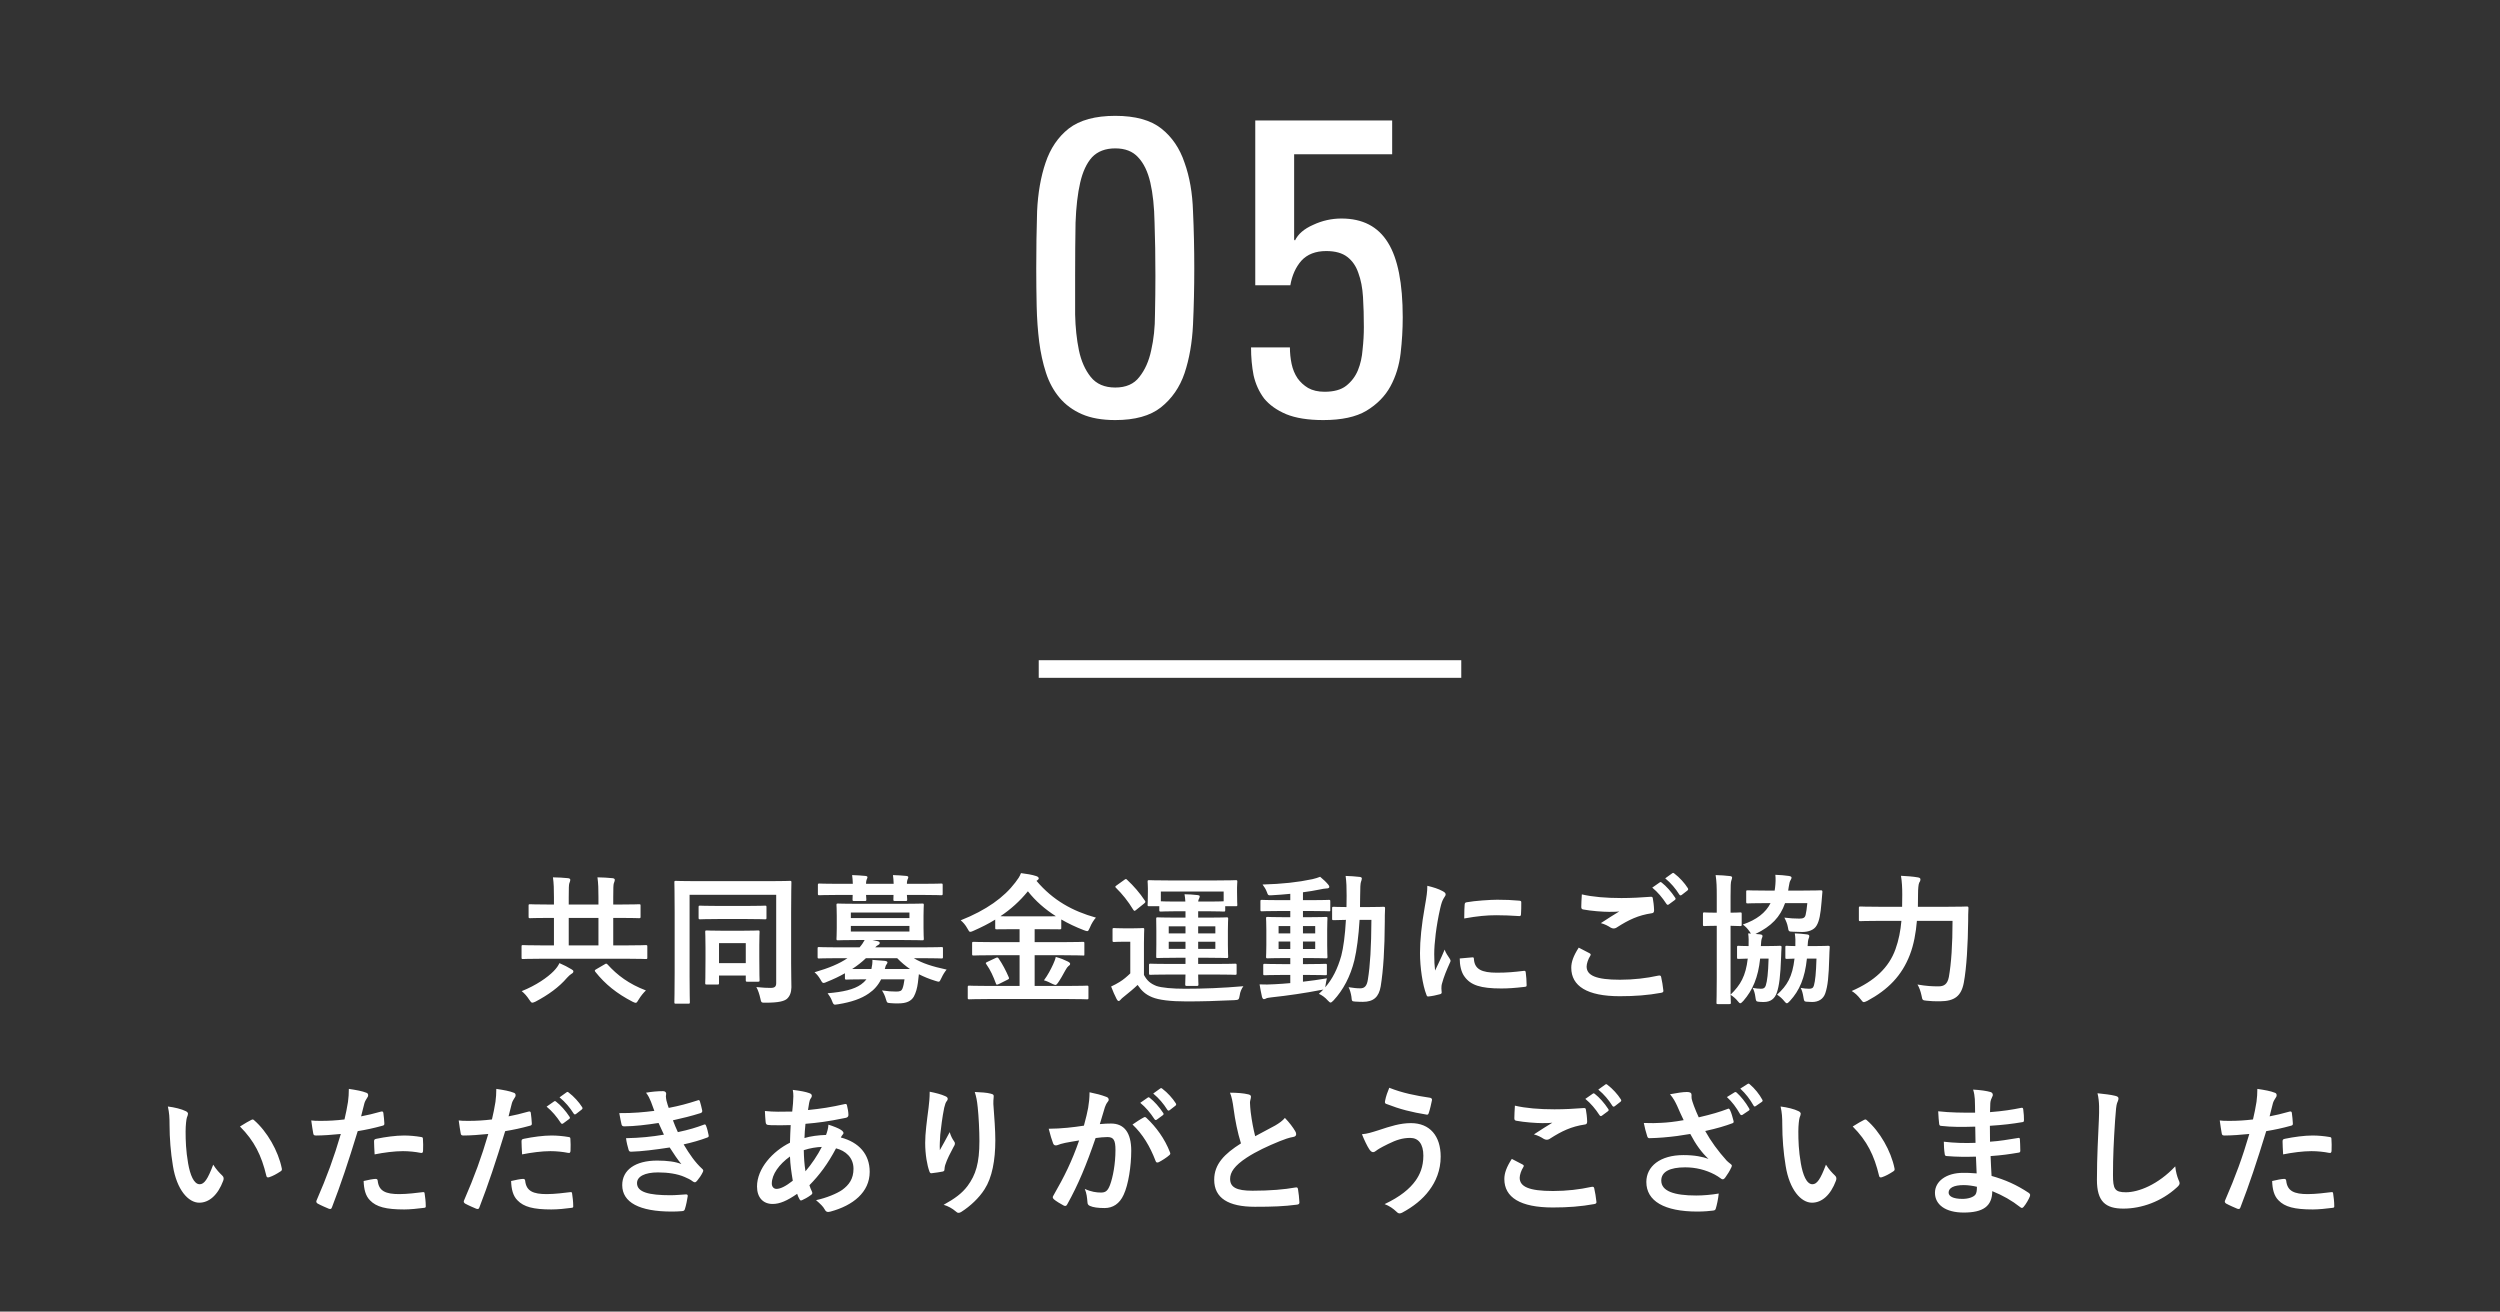
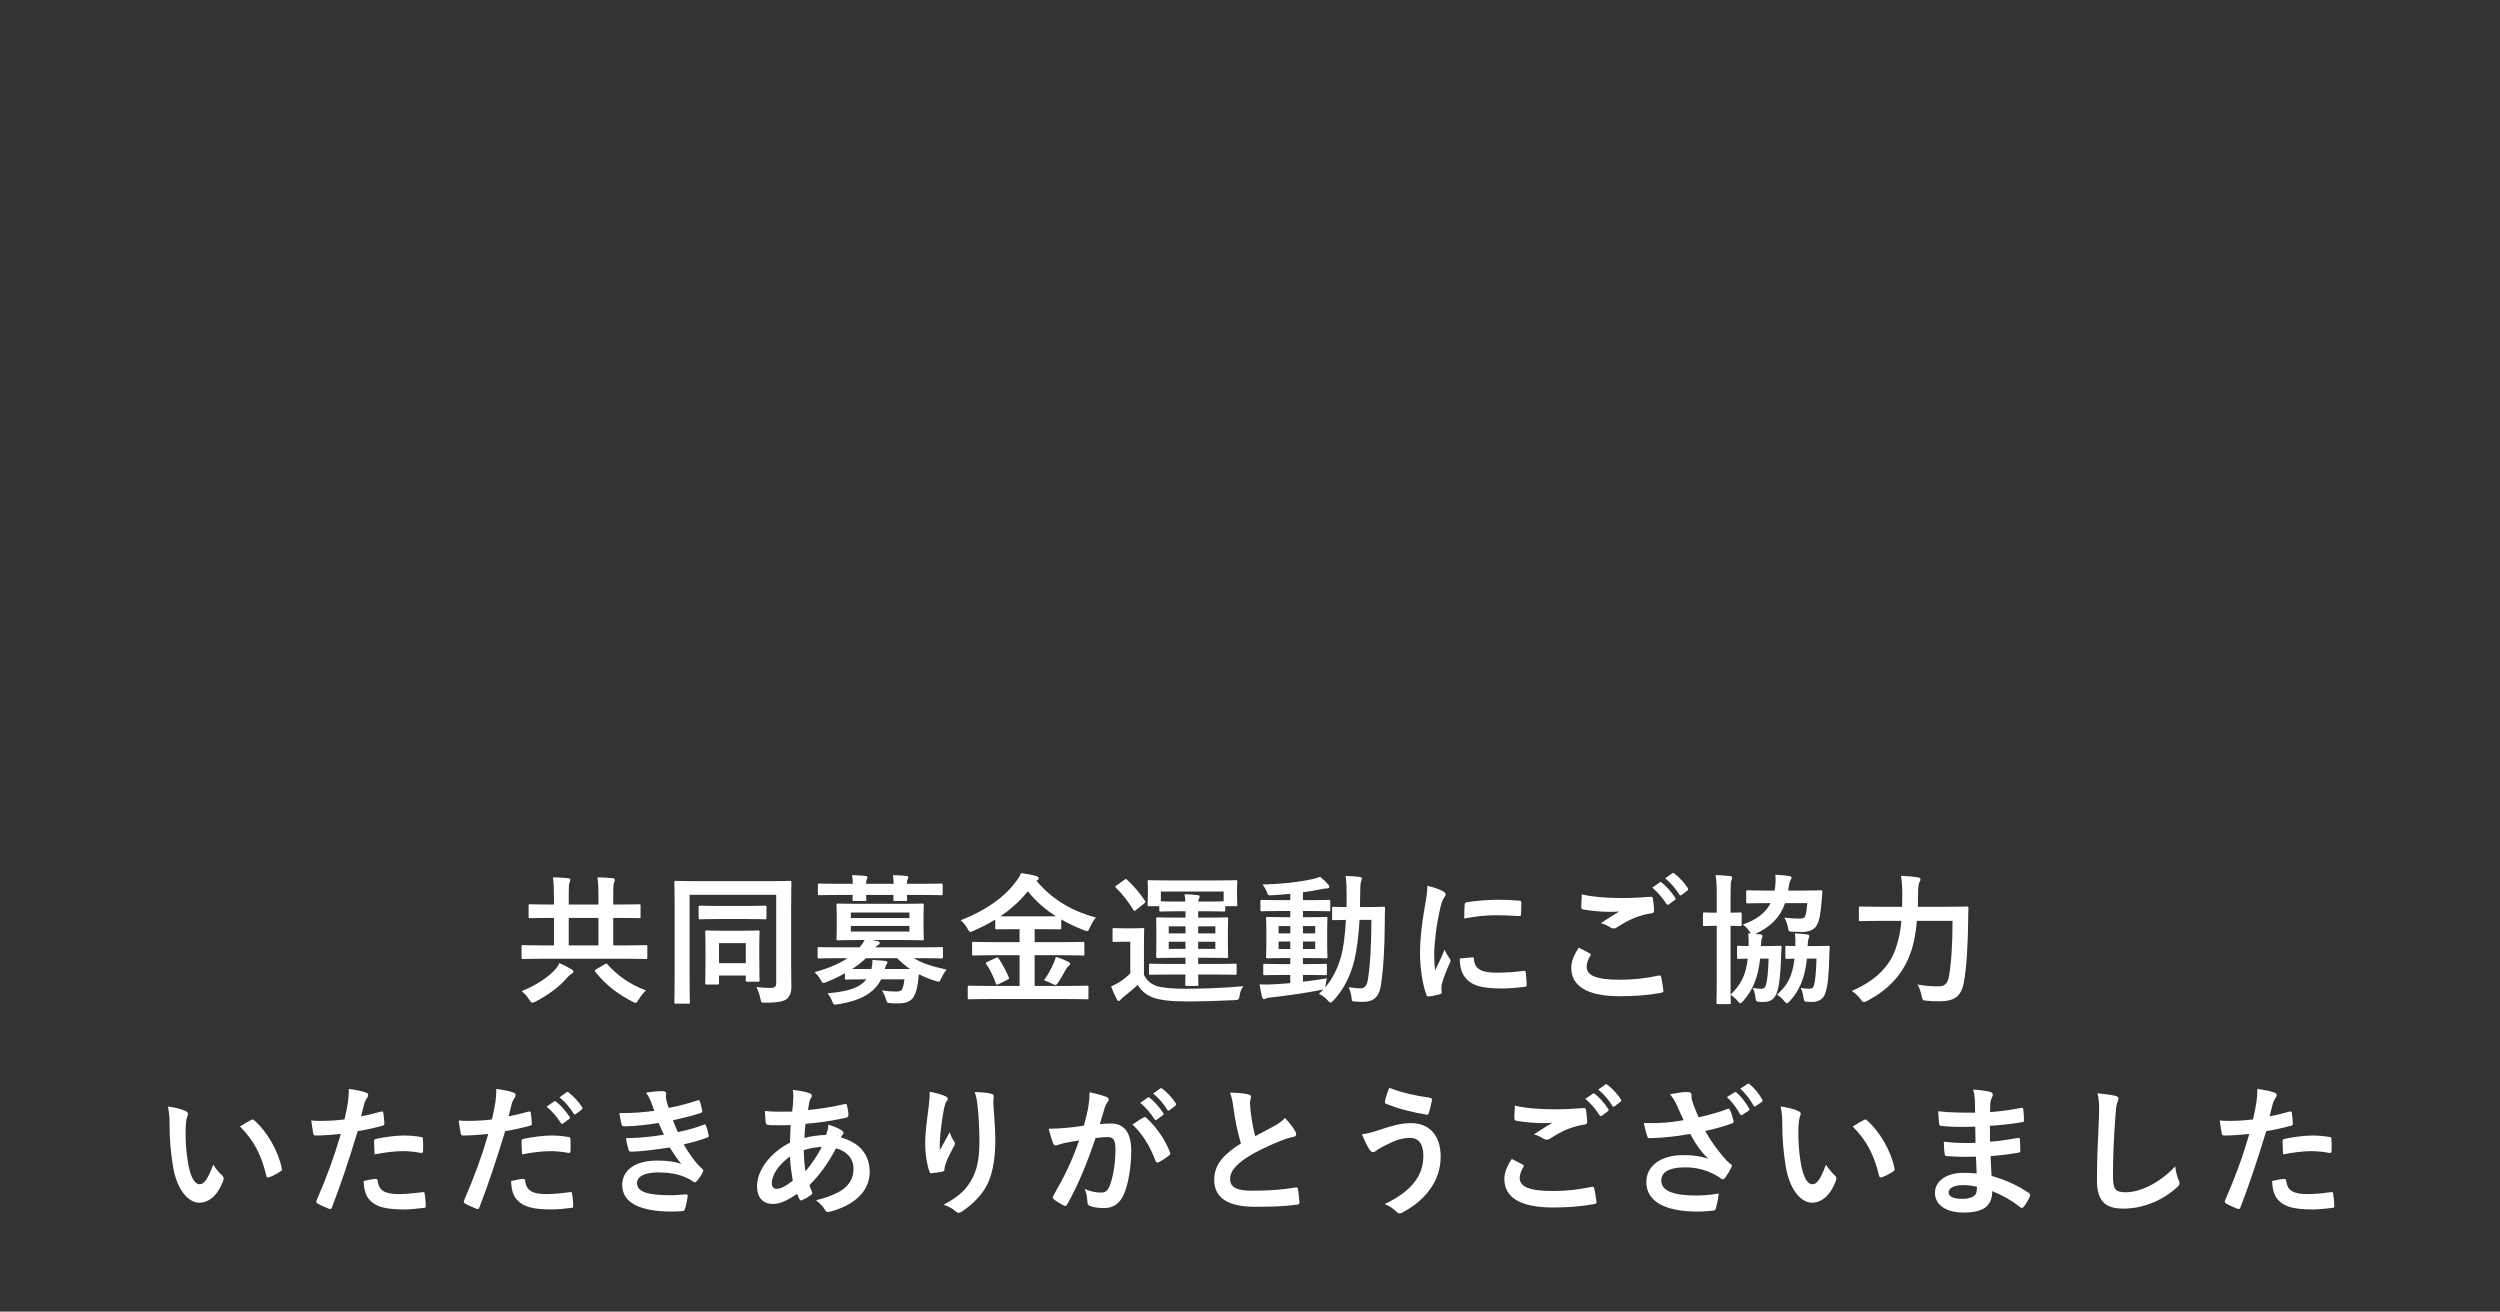
<svg xmlns="http://www.w3.org/2000/svg" width="284" height="149" viewBox="0 0 284 149" fill="none">
  <rect x="0" y="0" width="284" height="149" fill="#333333" stroke="none" />
  <path d="M71.376 108.914H61.408C60 108.914 59.504 108.946 59.408 108.946C59.264 108.946 59.248 108.93 59.248 108.77V107.538C59.248 107.378 59.264 107.362 59.408 107.362C59.504 107.362 60 107.394 61.408 107.394H62.928V104.274H62.368C60.848 104.274 60.32 104.306 60.224 104.306C60.064 104.306 60.048 104.29 60.048 104.114V102.882C60.048 102.738 60.064 102.722 60.224 102.722C60.32 102.722 60.848 102.754 62.368 102.754H62.928V101.938C62.928 101.01 62.912 100.386 62.816 99.666C63.424 99.682 63.984 99.698 64.544 99.762C64.704 99.778 64.784 99.858 64.784 99.938C64.784 100.082 64.72 100.21 64.672 100.354C64.624 100.498 64.608 100.882 64.608 101.938V102.754H67.984V101.938C67.984 101.01 67.968 100.386 67.872 99.666C68.48 99.682 69.024 99.698 69.6 99.762C69.76 99.778 69.84 99.858 69.84 99.938C69.84 100.082 69.776 100.21 69.728 100.354C69.68 100.498 69.664 100.882 69.664 101.938V102.754H70.448C71.968 102.754 72.496 102.722 72.592 102.722C72.752 102.722 72.768 102.738 72.768 102.882V104.114C72.768 104.29 72.752 104.306 72.592 104.306C72.496 104.306 71.968 104.274 70.448 104.274H69.664V107.394H71.376C72.784 107.394 73.264 107.362 73.36 107.362C73.52 107.362 73.536 107.378 73.536 107.538V108.77C73.536 108.93 73.52 108.946 73.36 108.946C73.264 108.946 72.784 108.914 71.376 108.914ZM64.608 107.394H67.984V104.274H64.608V107.394ZM67.744 110.098L68.704 109.538C68.848 109.442 68.896 109.442 69.024 109.57C70.128 110.786 71.44 111.778 73.376 112.514C73.12 112.754 72.8 113.138 72.56 113.538C72.4 113.81 72.336 113.922 72.208 113.922C72.128 113.922 72.032 113.874 71.856 113.794C70.064 112.866 68.752 111.81 67.632 110.402C67.52 110.242 67.552 110.21 67.744 110.098ZM63.552 109.41C64.032 109.618 64.544 109.874 64.928 110.114C65.072 110.194 65.136 110.258 65.136 110.354C65.136 110.482 65.04 110.562 64.896 110.642C64.768 110.722 64.608 110.866 64.416 111.074C63.504 112.146 62.272 113.026 60.848 113.778C60.672 113.858 60.56 113.906 60.48 113.906C60.352 113.906 60.288 113.81 60.112 113.554C59.872 113.17 59.536 112.802 59.264 112.594C60.912 111.938 62.208 111.026 62.896 110.322C63.248 109.954 63.408 109.714 63.552 109.41ZM89.872 103.666V109.394C89.872 110.786 89.904 111.618 89.904 112.162C89.888 112.754 89.728 113.17 89.392 113.474C89.072 113.73 88.48 113.906 86.976 113.906C86.48 113.906 86.48 113.922 86.368 113.394C86.272 112.962 86.128 112.498 85.92 112.13C86.624 112.21 87.216 112.226 87.552 112.226C88.016 112.226 88.176 112.066 88.176 111.682V101.65H78.336V110.946C78.336 112.802 78.368 113.746 78.368 113.842C78.368 114.002 78.352 114.018 78.176 114.018H76.784C76.624 114.018 76.608 114.002 76.608 113.842C76.608 113.73 76.64 112.674 76.64 110.498V103.618C76.64 101.442 76.608 100.354 76.608 100.242C76.608 100.082 76.624 100.066 76.784 100.066C76.896 100.066 77.424 100.098 78.912 100.098H87.6C89.088 100.098 89.616 100.066 89.728 100.066C89.888 100.066 89.904 100.082 89.904 100.242C89.904 100.354 89.872 101.49 89.872 103.666ZM81.504 111.842H80.288C80.128 111.842 80.112 111.826 80.112 111.666C80.112 111.554 80.144 111.154 80.144 108.978V107.666C80.144 106.402 80.112 105.986 80.112 105.874C80.112 105.714 80.128 105.698 80.288 105.698C80.4 105.698 80.816 105.73 82.048 105.73H84.336C85.6 105.73 86 105.698 86.112 105.698C86.272 105.698 86.288 105.714 86.288 105.874C86.288 105.97 86.256 106.386 86.256 107.378V108.722C86.256 110.85 86.288 111.234 86.288 111.33C86.288 111.506 86.272 111.522 86.112 111.522H84.896C84.736 111.522 84.72 111.506 84.72 111.33V110.818H81.68V111.666C81.68 111.826 81.664 111.842 81.504 111.842ZM81.68 107.138V109.41H84.72V107.138H81.68ZM84.896 104.402H81.536C80.128 104.402 79.648 104.434 79.536 104.434C79.376 104.434 79.36 104.418 79.36 104.242V103.058C79.36 102.898 79.376 102.882 79.536 102.882C79.648 102.882 80.128 102.914 81.536 102.914H84.896C86.304 102.914 86.8 102.882 86.896 102.882C87.056 102.882 87.072 102.898 87.072 103.058V104.242C87.072 104.418 87.056 104.434 86.896 104.434C86.8 104.434 86.304 104.402 84.896 104.402ZM95.984 111.09V110.562C95.344 110.93 94.656 111.25 93.936 111.538C93.76 111.618 93.648 111.666 93.568 111.666C93.424 111.666 93.36 111.554 93.2 111.266C92.992 110.914 92.768 110.642 92.528 110.45C94.176 109.97 95.36 109.474 96.272 108.85H95.04C93.616 108.85 93.136 108.882 93.04 108.882C92.896 108.882 92.88 108.866 92.88 108.706V107.762C92.88 107.602 92.896 107.586 93.04 107.586C93.136 107.586 93.616 107.618 95.04 107.618H97.648C97.904 107.33 98.08 107.058 98.224 106.786H97.408C95.856 106.786 95.312 106.818 95.2 106.818C95.04 106.818 95.024 106.802 95.024 106.626C95.024 106.53 95.056 106.21 95.056 105.41V104.05C95.056 103.234 95.024 102.914 95.024 102.818C95.024 102.658 95.04 102.642 95.2 102.642C95.312 102.642 95.856 102.674 97.408 102.674H102.576C104.112 102.674 104.656 102.642 104.768 102.642C104.928 102.642 104.944 102.658 104.944 102.818C104.944 102.914 104.912 103.234 104.912 104.05V105.41C104.912 106.21 104.944 106.53 104.944 106.626C104.944 106.802 104.928 106.818 104.768 106.818C104.656 106.818 104.112 106.786 102.576 106.786H99.12L99.68 106.914C99.856 106.962 99.936 107.01 99.936 107.122C99.936 107.218 99.872 107.298 99.744 107.362C99.648 107.41 99.536 107.49 99.424 107.618H104.928C106.368 107.618 106.832 107.586 106.944 107.586C107.104 107.586 107.12 107.602 107.12 107.762V108.706C107.12 108.866 107.104 108.882 106.944 108.882C106.832 108.882 106.368 108.85 104.928 108.85H103.808C104.752 109.426 105.904 109.794 107.536 110.146C107.312 110.418 107.12 110.722 106.944 111.106C106.8 111.41 106.752 111.522 106.624 111.522C106.544 111.522 106.432 111.474 106.256 111.426C105.568 111.218 104.96 110.962 104.384 110.674C104.352 111.01 104.32 111.33 104.272 111.65C104.192 112.258 104.048 112.77 103.808 113.218C103.504 113.73 102.976 113.986 102.048 113.986C101.664 113.986 101.472 113.986 101.136 113.954C100.768 113.922 100.768 113.922 100.64 113.506C100.528 113.106 100.384 112.818 100.192 112.514C100.848 112.61 101.328 112.642 101.824 112.642C102.224 112.642 102.416 112.562 102.512 112.322C102.624 112.05 102.688 111.698 102.752 111.25H100.096C99.76 111.922 99.296 112.45 98.704 112.85C97.84 113.458 96.704 113.842 95.232 114.082C95.072 114.114 94.928 114.13 94.864 114.13C94.704 114.13 94.64 114.034 94.528 113.73C94.4 113.378 94.208 113.09 94.016 112.834C95.776 112.69 97.024 112.402 97.824 111.826C98.048 111.666 98.256 111.474 98.432 111.25H98.24C96.752 111.25 96.256 111.282 96.16 111.282C96 111.282 95.984 111.266 95.984 111.09ZM100.512 110.082H103.376C102.864 109.73 102.384 109.33 101.92 108.85H98.368C97.92 109.282 97.392 109.698 96.8 110.082H98.992C99.072 109.714 99.12 109.394 99.104 109.042C99.632 109.074 100.096 109.122 100.528 109.154C100.704 109.186 100.816 109.234 100.816 109.33C100.816 109.41 100.752 109.49 100.704 109.57C100.624 109.666 100.592 109.778 100.512 110.082ZM103.312 105.826V105.186H96.656V105.826H103.312ZM103.312 103.666H96.656V104.29H103.312V103.666ZM95.104 100.402H96.88C96.864 100.034 96.848 99.698 96.8 99.41C97.312 99.426 97.888 99.458 98.32 99.506C98.464 99.522 98.544 99.57 98.544 99.65C98.544 99.746 98.496 99.81 98.464 99.89C98.432 99.97 98.384 100.13 98.384 100.402H101.52C101.504 100.034 101.488 99.698 101.44 99.41C101.952 99.426 102.528 99.458 102.96 99.506C103.104 99.522 103.184 99.57 103.184 99.65C103.184 99.746 103.136 99.81 103.104 99.89C103.072 99.97 103.024 100.13 103.024 100.402H104.896C106.32 100.402 106.816 100.37 106.912 100.37C107.072 100.37 107.088 100.386 107.088 100.546V101.506C107.088 101.682 107.072 101.698 106.912 101.698C106.816 101.698 106.32 101.666 104.896 101.666H103.024C103.04 101.938 103.056 102.114 103.056 102.178C103.056 102.338 103.04 102.354 102.864 102.354H101.68C101.504 102.354 101.488 102.338 101.488 102.178C101.488 102.114 101.504 101.938 101.504 101.666H98.384C98.4 101.938 98.416 102.114 98.416 102.178C98.416 102.338 98.4 102.354 98.224 102.354H97.04C96.864 102.354 96.848 102.338 96.848 102.178C96.848 102.114 96.864 101.938 96.864 101.666H95.104C93.68 101.666 93.184 101.698 93.088 101.698C92.928 101.698 92.912 101.682 92.912 101.506V100.546C92.912 100.386 92.928 100.37 93.088 100.37C93.184 100.37 93.68 100.402 95.104 100.402ZM121.408 113.49H112.176C110.72 113.49 110.224 113.522 110.128 113.522C109.952 113.522 109.936 113.506 109.936 113.362V112.146C109.936 111.986 109.952 111.97 110.128 111.97C110.224 111.97 110.72 112.002 112.176 112.002H115.824V108.514H112.768C111.248 108.514 110.72 108.546 110.624 108.546C110.448 108.546 110.432 108.53 110.432 108.37V107.17C110.432 107.01 110.448 106.994 110.624 106.994C110.72 106.994 111.248 107.026 112.768 107.026H115.824V105.554H115.2C113.808 105.554 113.328 105.57 113.232 105.57C113.072 105.57 113.056 105.554 113.056 105.41V104.466C112.288 104.946 111.472 105.346 110.608 105.73C110.432 105.81 110.32 105.858 110.224 105.858C110.112 105.858 110.048 105.762 109.904 105.49C109.68 105.074 109.392 104.754 109.136 104.546C112.048 103.394 114.064 101.938 115.344 100.242C115.648 99.842 115.824 99.602 115.984 99.186C116.608 99.266 117.248 99.362 117.712 99.522C117.872 99.57 118 99.666 118 99.778C118 99.858 117.968 99.906 117.84 100.002C117.808 100.034 117.776 100.05 117.744 100.066C119.632 102.29 121.856 103.506 124.496 104.242C124.272 104.482 123.984 104.93 123.808 105.378C123.68 105.666 123.632 105.778 123.504 105.778C123.424 105.778 123.296 105.73 123.12 105.666C122.208 105.314 121.36 104.914 120.56 104.45V105.41C120.56 105.554 120.544 105.57 120.384 105.57C120.272 105.57 119.792 105.554 118.4 105.554H117.536V107.026H120.864C122.384 107.026 122.912 106.994 123.008 106.994C123.168 106.994 123.184 107.01 123.184 107.17V108.37C123.184 108.594 123.184 108.546 123.008 108.546C122.912 108.546 122.384 108.514 120.864 108.514H117.536V112.002H121.408C122.88 112.002 123.376 111.97 123.472 111.97C123.632 111.97 123.648 111.986 123.648 112.146V113.362C123.648 113.506 123.632 113.522 123.472 113.522C123.376 113.522 122.88 113.49 121.408 113.49ZM115.2 104.098H118.4C119.168 104.098 119.648 104.098 119.952 104.082C118.72 103.298 117.648 102.37 116.768 101.25C115.84 102.386 114.8 103.314 113.648 104.082C113.952 104.098 114.432 104.098 115.2 104.098ZM118.592 111.362C119.024 110.786 119.376 110.114 119.632 109.554C119.76 109.266 119.872 109.01 119.936 108.706C120.512 108.866 120.896 109.026 121.28 109.218C121.472 109.314 121.568 109.394 121.568 109.49C121.568 109.618 121.488 109.666 121.376 109.746C121.28 109.826 121.168 109.954 121.008 110.258C120.784 110.69 120.432 111.298 120.16 111.682C120.048 111.826 119.984 111.89 119.904 111.89C119.824 111.89 119.712 111.842 119.536 111.762C119.264 111.618 118.896 111.442 118.592 111.362ZM112.176 109.266L113.088 108.834C113.296 108.738 113.344 108.738 113.456 108.898C113.872 109.506 114.288 110.29 114.592 111.01C114.656 111.17 114.64 111.202 114.448 111.298L113.456 111.794C113.216 111.89 113.2 111.89 113.136 111.73C112.848 110.946 112.528 110.21 112.048 109.538C111.936 109.394 111.968 109.362 112.176 109.266ZM134.672 110.706H132.896C131.344 110.706 130.8 110.738 130.704 110.738C130.544 110.738 130.528 110.722 130.528 110.562V109.65C130.528 109.49 130.544 109.474 130.704 109.474C130.8 109.474 131.344 109.506 132.896 109.506H134.672V108.802H133.584C132.128 108.802 131.616 108.834 131.504 108.834C131.36 108.834 131.344 108.818 131.344 108.658C131.344 108.562 131.36 108.194 131.36 107.33V105.714C131.36 104.834 131.344 104.482 131.344 104.386C131.344 104.226 131.36 104.21 131.504 104.21C131.616 104.21 132.128 104.242 133.584 104.242H134.672V103.522H133.408C132.448 103.522 131.968 103.554 131.872 103.554C131.712 103.554 131.696 103.538 131.696 103.378V102.946H130.544C130.384 102.946 130.368 102.93 130.368 102.786C130.368 102.69 130.4 102.498 130.4 101.314V100.914C130.4 100.498 130.368 100.274 130.368 100.178C130.368 100.002 130.384 99.986 130.544 99.986C130.656 99.986 131.216 100.018 132.768 100.018H138.16C139.728 100.018 140.288 99.986 140.384 99.986C140.544 99.986 140.56 100.002 140.56 100.178C140.56 100.274 140.528 100.498 140.528 100.818V101.314C140.528 102.498 140.56 102.69 140.56 102.786C140.56 102.93 140.544 102.946 140.384 102.946H139.184V103.378C139.184 103.538 139.168 103.554 139.008 103.554C138.912 103.554 138.432 103.522 137.472 103.522H136.112V104.242H137.28C138.736 104.242 139.248 104.21 139.344 104.21C139.504 104.21 139.52 104.226 139.52 104.386C139.52 104.466 139.488 104.834 139.488 105.714V107.33C139.488 108.194 139.52 108.562 139.52 108.658C139.52 108.818 139.504 108.834 139.344 108.834C139.248 108.834 138.736 108.802 137.28 108.802H136.112V109.506H138.096C139.664 109.506 140.208 109.474 140.304 109.474C140.464 109.474 140.48 109.49 140.48 109.65V110.562C140.48 110.722 140.464 110.738 140.304 110.738C140.208 110.738 139.664 110.706 138.096 110.706H136.112C136.112 111.41 136.144 111.73 136.144 111.826C136.144 111.97 136.112 112.002 135.968 112.002H134.816C134.672 112.002 134.64 111.97 134.64 111.826C134.64 111.73 134.656 111.41 134.672 110.706ZM139.008 101.282H131.872V102.386C131.968 102.386 132.448 102.418 133.408 102.418H134.656C134.64 102.13 134.608 101.842 134.56 101.586C135.152 101.602 135.472 101.618 136.048 101.682C136.192 101.698 136.288 101.73 136.288 101.826C136.288 101.906 136.256 101.986 136.208 102.098C136.16 102.178 136.128 102.258 136.112 102.418H137.472C138.432 102.418 138.912 102.386 139.008 102.386V101.282ZM138.064 107.794V106.978H136.112V107.794H138.064ZM138.064 105.234H136.112V106.034H138.064V105.234ZM132.768 107.794H134.672V106.978H132.768V107.794ZM132.768 106.034H134.672V105.234H132.768V106.034ZM129.952 107.17V110.754C130.304 111.41 130.688 111.73 131.36 112.002C131.936 112.21 133.216 112.322 134.608 112.322C136.688 112.322 138.864 112.242 141.248 112.034C141.024 112.338 140.88 112.69 140.832 113.058C140.736 113.57 140.736 113.586 140.224 113.618C138.224 113.714 136.464 113.762 134.8 113.762C132.976 113.762 131.648 113.602 130.88 113.282C130.144 112.978 129.696 112.578 129.232 111.89C128.768 112.338 128.256 112.754 127.68 113.218C127.504 113.346 127.376 113.474 127.312 113.554C127.232 113.65 127.152 113.714 127.088 113.714C126.976 113.714 126.912 113.602 126.848 113.49C126.624 113.058 126.448 112.642 126.224 112.066C126.624 111.874 126.848 111.762 127.184 111.554C127.632 111.282 128.016 110.946 128.4 110.578V106.978H127.712C126.88 106.978 126.656 107.01 126.576 107.01C126.4 107.01 126.384 106.994 126.384 106.818V105.602C126.384 105.442 126.4 105.426 126.576 105.426C126.656 105.426 126.88 105.458 127.712 105.458H128.64C129.472 105.458 129.728 105.426 129.808 105.426C129.968 105.426 129.984 105.442 129.984 105.602C129.984 105.698 129.952 106.162 129.952 107.17ZM126.848 100.578L127.696 99.97C127.792 99.89 127.856 99.858 127.904 99.858C127.952 99.858 127.984 99.89 128.048 99.954C128.784 100.642 129.472 101.426 130.064 102.322C130.144 102.45 130.144 102.498 129.968 102.642L129.072 103.362C128.976 103.442 128.928 103.474 128.88 103.474C128.832 103.474 128.8 103.426 128.736 103.346C128.16 102.386 127.472 101.538 126.768 100.85C126.656 100.738 126.672 100.706 126.848 100.578ZM148.016 110.754V111.522C148.88 111.426 149.792 111.298 150.736 111.138C150.672 111.394 150.624 111.634 150.592 111.874L150.544 112.162C151.376 111.202 151.952 110.05 152.368 108.578C152.608 107.666 152.8 106.258 152.896 104.498C151.952 104.514 151.6 104.53 151.52 104.53C151.344 104.53 151.328 104.514 151.328 104.354V103.186C151.328 103.026 151.344 103.01 151.52 103.01C151.6 103.01 151.968 103.042 152.96 103.042C152.96 102.626 152.976 102.21 152.976 101.762C152.976 100.77 152.96 100.274 152.864 99.506C153.44 99.522 153.904 99.554 154.464 99.618C154.624 99.634 154.704 99.698 154.704 99.794C154.704 99.922 154.656 100.034 154.608 100.178C154.544 100.338 154.512 100.834 154.512 101.81C154.512 102.242 154.512 102.642 154.496 103.042H155.408C156.64 103.042 157.056 103.01 157.152 103.01C157.312 103.01 157.344 103.042 157.344 103.202C157.312 103.746 157.312 104.21 157.312 104.722C157.296 107.794 157.152 110.162 156.848 112.05C156.64 113.25 156.048 113.81 154.816 113.81C154.48 113.81 154.208 113.794 153.936 113.778C153.568 113.746 153.568 113.746 153.52 113.218C153.456 112.818 153.36 112.466 153.2 112.146C153.728 112.226 154.112 112.274 154.528 112.274C155.008 112.274 155.28 112.018 155.392 111.266C155.648 109.714 155.776 107.554 155.792 104.498H154.448C154.336 106.37 154.128 107.938 153.856 109.09C153.408 110.914 152.592 112.466 151.488 113.65C151.328 113.81 151.232 113.89 151.152 113.89C151.072 113.89 150.992 113.81 150.848 113.666C150.528 113.298 150.176 113.058 149.824 112.898C150 112.738 150.176 112.578 150.336 112.402C150.256 112.434 150.16 112.45 150.032 112.466C148.336 112.802 146.256 113.106 144.448 113.298C144.208 113.33 143.936 113.362 143.856 113.41C143.76 113.458 143.68 113.506 143.584 113.506C143.488 113.506 143.408 113.41 143.36 113.234C143.264 112.818 143.168 112.306 143.088 111.826C143.728 111.858 144.176 111.842 144.768 111.81C145.328 111.778 145.936 111.746 146.576 111.682V110.754H145.632C144.24 110.754 143.776 110.786 143.68 110.786C143.52 110.786 143.504 110.77 143.504 110.626V109.666C143.504 109.506 143.52 109.49 143.68 109.49C143.776 109.49 144.24 109.522 145.632 109.522H146.576V108.834H145.936C144.576 108.834 144.112 108.866 144.016 108.866C143.84 108.866 143.824 108.85 143.824 108.69C143.824 108.578 143.856 108.21 143.856 107.362V105.65C143.856 104.786 143.824 104.418 143.824 104.338C143.824 104.178 143.84 104.162 144.016 104.162C144.112 104.162 144.576 104.194 145.936 104.194H146.576V103.49H145.392C143.952 103.49 143.456 103.522 143.36 103.522C143.2 103.522 143.184 103.506 143.184 103.346V102.402C143.184 102.242 143.2 102.226 143.36 102.226C143.456 102.226 143.952 102.258 145.392 102.258H146.576V101.538C145.888 101.602 145.2 101.666 144.512 101.698C144.064 101.73 144.048 101.714 143.92 101.346C143.792 100.994 143.616 100.738 143.424 100.482C145.696 100.418 147.424 100.226 149.088 99.874C149.44 99.794 149.728 99.698 149.968 99.602C150.336 99.906 150.656 100.21 150.88 100.482C150.976 100.594 151.008 100.658 151.008 100.77C151.008 100.866 150.88 100.93 150.672 100.93C150.48 100.93 150.208 100.994 149.952 101.042C149.312 101.17 148.672 101.282 148.016 101.362V102.258H148.944C150.368 102.258 150.864 102.226 150.96 102.226C151.104 102.226 151.12 102.242 151.12 102.402V103.346C151.12 103.506 151.136 103.522 150.992 103.522C150.896 103.522 150.368 103.49 148.944 103.49H148.016V104.194H148.704C150.048 104.194 150.512 104.162 150.624 104.162C150.784 104.162 150.8 104.178 150.8 104.338C150.8 104.418 150.768 104.786 150.768 105.65V107.362C150.768 108.21 150.8 108.594 150.8 108.69C150.8 108.85 150.784 108.866 150.624 108.866C150.512 108.866 150.048 108.834 148.704 108.834H148.016V109.522H148.608C149.984 109.522 150.464 109.49 150.56 109.49C150.72 109.49 150.736 109.506 150.736 109.666V110.626C150.736 110.77 150.72 110.786 150.56 110.786C150.464 110.786 149.984 110.754 148.608 110.754H148.016ZM149.408 107.81V106.962H148.016V107.81H149.408ZM149.408 105.202H148.016V106.034H149.408V105.202ZM145.248 107.81H146.576V106.962H145.248V107.81ZM145.248 106.034H146.576V105.202H145.248V106.034ZM162.144 100.626C162.864 100.802 163.376 100.962 163.856 101.218C164.128 101.362 164.224 101.458 164.224 101.602C164.224 101.714 164.192 101.762 163.984 102.082C163.824 102.37 163.744 102.594 163.6 103.218C163.152 105.202 162.928 107.17 162.928 108.386C162.928 109.17 162.96 109.698 163.024 110.258C163.36 109.522 163.648 108.994 164.112 107.874C164.24 108.274 164.448 108.53 164.672 108.882C164.72 108.962 164.784 109.058 164.784 109.122C164.784 109.234 164.752 109.298 164.704 109.378C164.336 110.21 164.032 110.898 163.792 111.794C163.76 111.89 163.744 112.066 163.744 112.29C163.744 112.482 163.776 112.61 163.776 112.738C163.776 112.85 163.712 112.914 163.568 112.946C163.168 113.058 162.72 113.154 162.256 113.202C162.144 113.218 162.08 113.138 162.048 113.026C161.6 111.906 161.312 109.874 161.312 108.258C161.312 106.818 161.488 105.074 161.856 103.01C162.064 101.826 162.144 101.298 162.144 100.626ZM165.824 108.882L167.28 108.754C167.408 108.738 167.44 108.818 167.44 108.994C167.536 110.098 168.304 110.498 170.048 110.498C171.248 110.498 172.032 110.418 173.104 110.29C173.264 110.274 173.296 110.29 173.328 110.498C173.376 110.834 173.424 111.458 173.424 111.874C173.424 112.066 173.424 112.082 173.152 112.114C172.064 112.242 171.296 112.29 170.544 112.29C168.176 112.29 167.072 111.906 166.384 110.962C165.984 110.45 165.824 109.634 165.824 108.882ZM166.336 104.338C166.352 103.442 166.352 103.042 166.384 102.77C166.4 102.578 166.448 102.53 166.608 102.498C167.552 102.322 169.344 102.21 170.08 102.21C171.04 102.21 171.776 102.242 172.448 102.306C172.784 102.322 172.816 102.354 172.816 102.514C172.816 102.994 172.816 103.426 172.784 103.874C172.768 104.018 172.72 104.082 172.576 104.066C171.616 104.002 170.784 103.97 169.968 103.97C168.896 103.97 167.856 104.066 166.336 104.338ZM179.344 107.65C179.76 107.858 180.16 108.066 180.576 108.29C180.72 108.37 180.736 108.45 180.656 108.578C180.416 108.946 180.24 109.474 180.24 109.794C180.24 110.802 181.28 111.298 184.032 111.298C185.584 111.298 187.056 111.122 188.368 110.834C188.592 110.786 188.672 110.834 188.704 110.978C188.784 111.282 188.928 112.146 188.96 112.546C188.976 112.69 188.88 112.754 188.688 112.786C187.2 113.058 185.728 113.17 184 113.17C180.304 113.17 178.496 112.018 178.496 109.938C178.496 109.282 178.736 108.594 179.344 107.65ZM179.696 101.602C180.912 101.89 182.448 102.018 184.192 102.018C185.36 102.018 186.496 101.954 187.52 101.874C187.68 101.858 187.744 101.922 187.76 102.05C187.824 102.418 187.888 102.866 187.904 103.41C187.904 103.634 187.824 103.73 187.632 103.746C186.112 103.97 185.008 104.498 183.712 105.33C183.584 105.426 183.44 105.474 183.312 105.474C183.2 105.474 183.088 105.442 182.976 105.378C182.656 105.17 182.32 104.994 181.856 104.866C182.688 104.322 183.392 103.874 183.952 103.538C183.6 103.586 183.104 103.586 182.784 103.586C182.128 103.586 180.752 103.49 179.84 103.314C179.696 103.282 179.632 103.218 179.632 103.026C179.632 102.642 179.664 102.178 179.696 101.602ZM187.696 100.834L188.544 100.242C188.624 100.178 188.688 100.194 188.784 100.274C189.28 100.658 189.856 101.298 190.304 101.986C190.368 102.082 190.368 102.162 190.256 102.242L189.584 102.738C189.472 102.818 189.392 102.802 189.312 102.69C188.832 101.954 188.32 101.346 187.696 100.834ZM189.168 99.778L189.968 99.202C190.064 99.138 190.112 99.154 190.208 99.234C190.8 99.682 191.376 100.322 191.728 100.882C191.792 100.978 191.808 101.074 191.68 101.17L191.04 101.666C190.912 101.762 190.832 101.714 190.768 101.618C190.336 100.93 189.824 100.322 189.168 99.778ZM200.032 107.474H200.672C201.744 107.474 202.08 107.442 202.176 107.442C202.352 107.442 202.4 107.474 202.384 107.618C202.352 107.954 202.352 108.322 202.336 108.658C202.256 110.914 202.112 111.986 201.856 112.738C201.616 113.474 201.12 113.826 200.368 113.826C200.144 113.826 199.968 113.826 199.744 113.794C199.504 113.762 199.472 113.73 199.408 113.234C199.36 112.866 199.264 112.514 199.104 112.226C199.52 112.29 199.728 112.322 200.048 112.322C200.336 112.322 200.496 112.242 200.592 111.954C200.752 111.458 200.864 110.578 200.912 108.898H199.952C199.728 111.042 199.104 112.482 198.048 113.698C197.888 113.874 197.776 113.97 197.696 113.97C197.616 113.97 197.536 113.89 197.424 113.746C197.184 113.442 196.896 113.202 196.592 113.01C196.608 113.554 196.624 113.858 196.624 113.89C196.624 114.05 196.608 114.066 196.448 114.066H195.152C195.008 114.066 194.992 114.05 194.992 113.89C194.992 113.794 195.024 112.898 195.024 111.09V105.17H194.992C194 105.17 193.712 105.202 193.616 105.202C193.472 105.202 193.456 105.186 193.456 105.01V103.826C193.456 103.666 193.472 103.65 193.616 103.65C193.712 103.65 194 103.682 194.992 103.682H195.024V101.826C195.024 100.69 195.008 100.194 194.896 99.41C195.504 99.426 195.984 99.458 196.528 99.522C196.688 99.538 196.768 99.602 196.768 99.682C196.768 99.794 196.72 99.89 196.688 100.002C196.608 100.21 196.592 100.61 196.592 101.778V103.682C197.328 103.682 197.584 103.65 197.68 103.65C197.84 103.65 197.856 103.666 197.856 103.826V105.01C197.856 105.186 197.84 105.202 197.68 105.202C197.584 105.202 197.328 105.186 196.592 105.17V112.994C197.728 111.89 198.32 110.866 198.544 108.898C197.84 108.914 197.584 108.93 197.504 108.93C197.344 108.93 197.328 108.914 197.328 108.754V107.602C197.328 107.458 197.344 107.442 197.504 107.442C197.584 107.442 197.872 107.474 198.64 107.474C198.656 106.898 198.656 106.498 198.592 106.034C198.704 106.034 198.8 106.034 198.912 106.05C198.864 106.002 198.816 105.922 198.768 105.842C198.528 105.49 198.272 105.234 197.984 105.026C199.552 104.482 200.576 103.698 201.136 102.594H200.656C199.168 102.594 198.656 102.626 198.56 102.626C198.384 102.626 198.368 102.61 198.368 102.45V101.298C198.368 101.154 198.384 101.138 198.56 101.138C198.656 101.138 199.168 101.17 200.656 101.17H201.6L201.648 100.834C201.712 100.29 201.728 99.842 201.68 99.378C202.192 99.394 202.784 99.442 203.2 99.506C203.392 99.538 203.52 99.586 203.52 99.698C203.52 99.794 203.472 99.874 203.408 99.986C203.312 100.146 203.264 100.322 203.2 100.754L203.136 101.17H204.704C206.208 101.17 206.736 101.138 206.832 101.138C206.992 101.138 207.024 101.17 207.024 101.314L206.928 102.466C206.816 103.874 206.672 104.626 206.368 105.138C206.08 105.65 205.44 105.874 204.72 105.874C204.368 105.874 204 105.858 203.68 105.842C203.2 105.826 203.184 105.826 203.104 105.33C203.04 104.962 202.896 104.61 202.704 104.242C203.328 104.322 203.92 104.354 204.4 104.354C204.832 104.354 205.04 104.274 205.12 103.922C205.184 103.65 205.264 103.17 205.312 102.594H202.784C202.224 104.194 201.232 105.218 199.424 106.098L199.968 106.146C200.144 106.162 200.224 106.242 200.224 106.338C200.224 106.418 200.192 106.482 200.144 106.594C200.096 106.722 200.048 107.026 200.032 107.474ZM206.352 108.898H205.264C205.04 111.106 204.416 112.53 203.344 113.698C203.184 113.874 203.072 113.97 202.992 113.97C202.896 113.97 202.832 113.89 202.72 113.762C202.464 113.442 202.208 113.218 201.872 112.994C203.024 111.954 203.616 110.978 203.856 108.898C203.264 108.914 203.056 108.93 202.992 108.93C202.832 108.93 202.816 108.914 202.816 108.754V107.602C202.816 107.458 202.832 107.442 202.992 107.442C203.056 107.442 203.28 107.474 203.952 107.474C203.968 106.93 203.968 106.498 203.888 106.034C204.4 106.05 204.784 106.082 205.264 106.146C205.456 106.162 205.536 106.242 205.536 106.338C205.536 106.434 205.504 106.498 205.472 106.594C205.408 106.738 205.36 107.01 205.344 107.474H206.144C207.232 107.474 207.568 107.442 207.664 107.442C207.824 107.442 207.872 107.474 207.856 107.618C207.824 107.954 207.824 108.322 207.808 108.658C207.744 111.026 207.632 111.986 207.36 112.818C207.136 113.49 206.592 113.826 205.856 113.826C205.632 113.826 205.408 113.81 205.216 113.794C204.96 113.762 204.944 113.746 204.864 113.25C204.8 112.85 204.704 112.498 204.56 112.226C204.96 112.29 205.184 112.322 205.52 112.322C205.84 112.322 205.984 112.226 206.064 111.938C206.208 111.426 206.304 110.546 206.352 108.898ZM221.808 104.61H217.76C217.648 105.954 217.408 107.314 216.96 108.466C216.048 110.834 214.496 112.418 212.128 113.698C211.936 113.778 211.824 113.842 211.744 113.842C211.616 113.842 211.536 113.746 211.36 113.506C211.04 113.09 210.688 112.77 210.352 112.578C212.96 111.442 214.576 109.922 215.328 107.826C215.696 106.802 215.904 105.73 216 104.61H213.504C211.968 104.61 211.44 104.642 211.36 104.642C211.184 104.642 211.168 104.626 211.168 104.466V103.154C211.168 102.994 211.184 102.978 211.36 102.978C211.44 102.978 211.968 103.01 213.504 103.01H216.08C216.08 102.546 216.096 102.082 216.096 101.618C216.096 100.834 216.064 100.21 215.952 99.49C216.576 99.522 217.296 99.57 217.84 99.666C218.08 99.698 218.16 99.778 218.16 99.89C218.16 100.066 218.096 100.162 218.016 100.29C217.936 100.482 217.888 100.946 217.888 101.65C217.888 102.082 217.888 102.546 217.872 103.01H221.232C222.784 103.01 223.312 102.978 223.424 102.978C223.584 102.978 223.616 103.01 223.616 103.17C223.584 103.65 223.584 104.194 223.584 104.61C223.552 107.266 223.408 109.922 223.088 111.634C222.8 113.17 222.016 113.73 220.416 113.746C219.808 113.762 219.36 113.73 218.88 113.682C218.384 113.634 218.384 113.618 218.288 113.106C218.176 112.594 218.032 112.178 217.824 111.842C218.864 112.018 219.44 112.05 220.224 112.05C220.816 112.05 221.232 111.826 221.392 110.978C221.664 109.442 221.808 107.282 221.808 104.61ZM19.069 125.698C19.837 125.794 20.621 125.986 21.101 126.226C21.245 126.29 21.357 126.402 21.357 126.514C21.357 126.61 21.309 126.77 21.229 126.962C21.165 127.154 21.085 127.842 21.085 128.53C21.085 129.554 21.117 130.706 21.373 132.178C21.597 133.442 22.013 134.53 22.685 134.53C23.197 134.53 23.597 133.97 24.221 132.306C24.573 132.866 24.925 133.234 25.245 133.538C25.437 133.714 25.437 133.906 25.357 134.13C24.749 135.762 23.757 136.626 22.637 136.626C21.389 136.626 20.077 135.154 19.645 132.45C19.389 130.93 19.261 129.266 19.261 127.794C19.261 126.914 19.229 126.434 19.069 125.698ZM27.261 127.97C27.869 127.586 28.269 127.362 28.525 127.234C28.589 127.202 28.653 127.17 28.701 127.17C28.765 127.17 28.813 127.202 28.877 127.266C30.333 128.53 31.613 130.738 32.013 132.738C32.061 132.946 31.965 133.01 31.837 133.09C31.421 133.362 31.021 133.586 30.589 133.73C30.397 133.794 30.285 133.746 30.253 133.554C29.709 131.266 28.893 129.602 27.261 127.97ZM41.021 126.818C41.645 126.706 42.509 126.498 43.293 126.274C43.469 126.226 43.533 126.306 43.549 126.434C43.597 126.786 43.645 127.25 43.661 127.586C43.677 127.794 43.629 127.842 43.421 127.89C42.429 128.162 41.613 128.338 40.637 128.498C39.549 132.05 38.733 134.498 37.709 137.154C37.629 137.378 37.533 137.362 37.357 137.314C37.197 137.25 36.413 136.914 36.077 136.722C35.949 136.642 35.901 136.514 35.949 136.402C37.165 133.602 37.933 131.49 38.717 128.818C37.789 128.914 36.669 128.994 35.917 128.994C35.677 128.994 35.613 128.946 35.581 128.738C35.517 128.402 35.437 127.858 35.357 127.282C35.693 127.33 35.885 127.33 36.541 127.33C37.341 127.33 38.205 127.282 39.133 127.17C39.293 126.53 39.421 125.826 39.533 125.17C39.597 124.69 39.629 124.21 39.629 123.698C40.477 123.826 41.133 123.938 41.645 124.146C41.773 124.194 41.821 124.306 41.821 124.402C41.821 124.466 41.821 124.546 41.741 124.658C41.613 124.882 41.485 125.042 41.405 125.298C41.245 125.874 41.133 126.418 41.021 126.818ZM41.309 134.162C41.805 134.034 42.461 133.922 42.669 133.922C42.829 133.922 42.893 133.986 42.909 134.146C43.037 135.314 43.821 135.65 45.357 135.65C46.253 135.65 47.405 135.506 48.045 135.426C48.173 135.41 48.221 135.442 48.237 135.57C48.301 135.986 48.365 136.53 48.365 136.962C48.381 137.154 48.365 137.202 48.109 137.218C47.565 137.298 46.525 137.394 45.933 137.394C43.837 137.394 42.749 137.106 42.029 136.354C41.517 135.842 41.341 135.09 41.309 134.162ZM42.557 131.138C42.525 130.578 42.493 130.002 42.493 129.682C42.493 129.458 42.541 129.41 42.781 129.362C43.789 129.154 44.973 128.994 45.901 128.994C46.525 128.994 47.213 129.058 47.773 129.154C47.997 129.186 48.045 129.202 48.045 129.394C48.077 129.794 48.077 130.242 48.061 130.674C48.061 130.946 47.981 131.01 47.757 130.962C47.197 130.85 46.461 130.77 45.773 130.77C44.813 130.77 43.597 130.93 42.557 131.138ZM62.093 125.714L62.941 125.122C63.021 125.058 63.085 125.074 63.181 125.154C63.677 125.538 64.253 126.178 64.701 126.866C64.765 126.962 64.765 127.042 64.653 127.122L63.981 127.618C63.869 127.698 63.789 127.682 63.709 127.57C63.229 126.834 62.717 126.226 62.093 125.714ZM63.565 124.658L64.365 124.082C64.461 124.018 64.509 124.034 64.605 124.114C65.197 124.562 65.773 125.202 66.125 125.762C66.189 125.858 66.205 125.954 66.077 126.05L65.437 126.546C65.309 126.642 65.229 126.594 65.165 126.498C64.733 125.81 64.221 125.202 63.565 124.658ZM57.773 126.818C58.397 126.706 59.261 126.498 60.045 126.274C60.221 126.226 60.285 126.306 60.301 126.434C60.349 126.786 60.397 127.25 60.413 127.586C60.429 127.794 60.381 127.842 60.173 127.89C59.181 128.162 58.365 128.338 57.389 128.498C56.301 132.05 55.485 134.498 54.461 137.154C54.381 137.378 54.285 137.362 54.109 137.314C53.949 137.25 53.165 136.914 52.829 136.722C52.701 136.642 52.653 136.514 52.701 136.402C53.917 133.602 54.685 131.49 55.469 128.818C54.541 128.914 53.421 128.994 52.669 128.994C52.429 128.994 52.365 128.946 52.333 128.738C52.269 128.402 52.189 127.858 52.109 127.282C52.445 127.33 52.637 127.33 53.293 127.33C54.093 127.33 54.957 127.282 55.885 127.17C56.045 126.53 56.173 125.826 56.285 125.17C56.349 124.69 56.381 124.21 56.381 123.698C57.229 123.826 57.885 123.938 58.397 124.146C58.525 124.194 58.573 124.306 58.573 124.402C58.573 124.466 58.573 124.546 58.493 124.658C58.365 124.882 58.237 125.042 58.157 125.298C57.997 125.874 57.885 126.418 57.773 126.818ZM58.061 134.162C58.557 134.034 59.213 133.922 59.421 133.922C59.581 133.922 59.645 133.986 59.661 134.146C59.789 135.314 60.573 135.65 62.109 135.65C63.005 135.65 64.157 135.506 64.797 135.426C64.925 135.41 64.973 135.442 64.989 135.57C65.053 135.986 65.117 136.53 65.117 136.962C65.133 137.154 65.117 137.202 64.861 137.218C64.317 137.298 63.357 137.394 62.637 137.394C60.589 137.394 59.501 137.106 58.781 136.354C58.269 135.842 58.093 135.09 58.061 134.162ZM59.309 131.138C59.277 130.578 59.245 130.002 59.245 129.682C59.245 129.458 59.293 129.41 59.533 129.362C60.541 129.154 61.725 128.994 62.653 128.994C63.277 128.994 63.965 129.058 64.525 129.154C64.749 129.186 64.797 129.202 64.797 129.394C64.829 129.794 64.829 130.242 64.813 130.674C64.813 130.946 64.733 131.01 64.509 130.962C63.949 130.85 63.213 130.77 62.525 130.77C61.565 130.77 60.349 130.93 59.309 131.138ZM74.333 126.194C74.205 125.826 74.109 125.554 73.949 125.154C73.805 124.802 73.661 124.482 73.389 124.13C74.029 124.018 74.685 123.954 75.325 123.954C75.549 123.954 75.677 124.082 75.677 124.242C75.677 124.338 75.645 124.45 75.645 124.546C75.645 124.69 75.677 124.85 75.709 125.026C75.821 125.442 75.869 125.586 75.965 125.858C77.213 125.618 78.093 125.378 79.229 125.01C79.373 124.946 79.453 124.962 79.501 125.09C79.597 125.394 79.709 125.842 79.773 126.162C79.805 126.322 79.693 126.418 79.581 126.45C78.509 126.786 77.533 127.026 76.445 127.266C76.589 127.666 76.797 128.162 77.005 128.61C78.301 128.338 79.149 128.066 79.917 127.778C80.077 127.698 80.157 127.73 80.205 127.874C80.349 128.242 80.413 128.546 80.493 128.93C80.525 129.074 80.525 129.154 80.365 129.218C79.565 129.522 78.557 129.81 77.661 130.002C78.349 131.154 78.973 132.05 79.757 132.77C79.917 132.914 79.917 132.978 79.837 133.154C79.661 133.522 79.437 133.842 79.181 134.146C79.085 134.258 79.021 134.306 78.925 134.306C78.861 134.306 78.797 134.274 78.701 134.21C78.445 134.002 78.125 133.858 77.757 133.698C76.941 133.346 75.885 133.186 74.749 133.186C73.245 133.186 72.365 133.65 72.365 134.402C72.365 135.442 73.725 135.778 76.173 135.778C76.765 135.778 77.357 135.714 77.933 135.682C78.093 135.682 78.141 135.762 78.125 135.89C78.061 136.29 77.949 136.914 77.805 137.346C77.757 137.506 77.693 137.57 77.469 137.586C77.101 137.618 76.717 137.634 76.317 137.634C72.637 137.634 70.685 136.594 70.685 134.626C70.685 132.914 72.157 131.842 74.653 131.842C75.821 131.842 76.765 131.97 77.405 132.242C77.037 131.81 76.509 131.042 76.077 130.354C74.429 130.61 72.861 130.802 71.693 130.834C71.517 130.834 71.453 130.77 71.405 130.61C71.309 130.29 71.165 129.746 71.117 129.298C72.717 129.266 73.997 129.138 75.421 128.898C75.261 128.562 75.021 128.018 74.813 127.57C73.341 127.794 72.157 127.938 70.925 127.954C70.733 127.954 70.637 127.89 70.605 127.73C70.557 127.554 70.445 126.962 70.349 126.45C71.917 126.466 73.197 126.338 74.333 126.194ZM90.061 123.81C90.989 123.922 91.533 124.034 91.933 124.178C92.125 124.242 92.221 124.338 92.221 124.466C92.221 124.578 92.205 124.642 92.141 124.722C91.997 124.898 91.949 125.122 91.917 125.298C91.869 125.586 91.837 125.826 91.789 126.098C93.261 125.954 94.397 125.778 95.949 125.426C96.141 125.378 96.189 125.442 96.221 125.586C96.301 125.922 96.381 126.322 96.381 126.674C96.381 126.882 96.221 126.962 96.045 126.994C93.933 127.426 92.957 127.538 91.501 127.666C91.437 128.338 91.405 128.722 91.389 129.282C92.013 129.074 93.053 128.946 93.837 128.93C93.933 128.674 94.093 128.21 94.109 127.762C94.685 127.938 95.309 128.194 95.533 128.354C95.725 128.482 95.821 128.61 95.821 128.706C95.821 128.77 95.789 128.834 95.725 128.898C95.645 128.978 95.597 129.074 95.517 129.218C97.581 129.762 98.797 131.122 98.797 133.122C98.797 135.442 96.893 136.946 94.349 137.634C93.997 137.73 93.821 137.682 93.645 137.33C93.533 137.106 93.213 136.77 92.701 136.338C93.853 136.098 95.085 135.586 95.677 135.17C96.445 134.61 96.957 133.922 96.957 132.77C96.957 131.49 96.045 130.722 94.973 130.45C94.045 132.21 93.101 133.474 91.949 134.642C92.029 134.93 92.125 135.106 92.237 135.362C92.333 135.57 92.269 135.65 92.109 135.762C91.741 136.034 91.373 136.226 91.149 136.322C90.989 136.402 90.925 136.402 90.829 136.242C90.717 136.05 90.637 135.858 90.557 135.618C89.421 136.402 88.589 136.77 87.773 136.77C86.685 136.77 85.997 136.034 85.997 134.786C85.997 132.738 87.773 130.786 89.741 129.81C89.757 129.122 89.789 128.418 89.821 127.81C88.877 127.842 88.445 127.826 88.173 127.826C87.709 127.826 87.453 127.826 87.261 127.794C87.085 127.778 86.989 127.698 86.973 127.426C86.925 127.074 86.925 126.658 86.893 126.21C87.917 126.322 88.797 126.29 89.997 126.274C90.061 125.698 90.125 124.978 90.125 124.53C90.125 124.29 90.109 124.066 90.061 123.81ZM91.501 133.058C92.157 132.306 92.909 131.186 93.357 130.29C92.781 130.306 92.045 130.418 91.309 130.658C91.325 131.49 91.373 132.242 91.501 133.058ZM89.741 131.378C88.509 132.258 87.677 133.41 87.677 134.45C87.677 134.834 87.917 135.058 88.205 135.058C88.653 135.058 89.245 134.77 90.061 134.13C89.901 133.17 89.773 132.306 89.741 131.378ZM105.613 124.018C106.333 124.162 106.941 124.322 107.357 124.514C107.565 124.594 107.661 124.69 107.661 124.834C107.661 124.93 107.629 124.994 107.549 125.09C107.437 125.218 107.357 125.442 107.261 125.842C107.037 126.93 106.909 128.066 106.813 128.898C106.781 129.474 106.733 130.082 106.765 130.658C107.117 130.034 107.453 129.426 107.885 128.61C108.029 129.09 108.189 129.378 108.381 129.65C108.461 129.746 108.477 129.826 108.477 129.906C108.477 130.034 108.413 130.162 108.317 130.306C107.965 130.978 107.597 131.65 107.373 132.354C107.325 132.498 107.309 132.642 107.293 132.834C107.293 132.994 107.229 133.058 107.085 133.09C106.893 133.138 106.205 133.234 105.805 133.282C105.693 133.298 105.613 133.186 105.581 133.074C105.325 132.386 105.101 131.154 105.101 129.826C105.101 128.754 105.277 127.442 105.485 125.842C105.549 125.282 105.613 124.738 105.613 124.018ZM110.733 124.05C111.437 124.082 112.093 124.114 112.557 124.242C112.877 124.322 112.909 124.402 112.877 124.674C112.845 124.898 112.845 125.186 112.845 125.41C112.957 126.93 113.069 128.386 113.069 129.538C113.069 131.81 112.701 133.778 111.853 135.09C111.229 136.082 110.221 137.026 109.213 137.666C109.101 137.746 108.989 137.778 108.893 137.778C108.781 137.778 108.685 137.73 108.557 137.602C108.205 137.298 107.709 137.01 107.197 136.866C108.493 136.146 109.277 135.57 109.917 134.722C110.845 133.458 111.261 132.146 111.261 129.618C111.261 128.482 111.181 126.818 111.069 125.794C110.989 125.01 110.909 124.61 110.733 124.05ZM129.533 125.282L130.381 124.69C130.461 124.626 130.525 124.642 130.621 124.722C131.117 125.106 131.693 125.746 132.141 126.434C132.205 126.53 132.205 126.61 132.093 126.69L131.421 127.186C131.309 127.266 131.229 127.25 131.149 127.138C130.669 126.402 130.157 125.794 129.533 125.282ZM131.005 124.226L131.805 123.65C131.901 123.586 131.949 123.602 132.045 123.682C132.637 124.13 133.213 124.77 133.565 125.33C133.629 125.426 133.645 125.522 133.517 125.618L132.877 126.114C132.749 126.21 132.669 126.162 132.605 126.066C132.173 125.378 131.661 124.77 131.005 124.226ZM123.133 127.874C123.389 126.962 123.501 126.402 123.613 125.858C123.693 125.378 123.773 124.754 123.773 124.082C124.605 124.258 125.053 124.37 125.693 124.61C125.853 124.658 125.949 124.786 125.949 124.93C125.949 125.01 125.917 125.09 125.837 125.17C125.677 125.378 125.597 125.554 125.517 125.778C125.309 126.434 125.149 127.026 124.941 127.698C125.373 127.65 125.853 127.634 126.221 127.634C127.709 127.634 128.509 128.674 128.509 130.722C128.509 132.45 128.189 134.578 127.645 135.73C127.181 136.754 126.413 137.234 125.485 137.234C124.717 137.234 124.173 137.154 123.821 136.994C123.629 136.914 123.533 136.786 123.533 136.546C123.485 136.034 123.453 135.586 123.229 135.058C123.949 135.394 124.573 135.474 125.069 135.474C125.597 135.474 125.837 135.282 126.093 134.626C126.429 133.73 126.717 132.21 126.717 130.642C126.717 129.522 126.509 129.17 125.805 129.17C125.421 129.17 124.925 129.218 124.461 129.282C123.405 132.354 122.493 134.562 121.245 136.802C121.149 137.01 121.021 137.042 120.829 136.946C120.541 136.802 119.917 136.418 119.725 136.242C119.645 136.162 119.597 136.098 119.597 136.002C119.597 135.954 119.613 135.89 119.661 135.826C120.941 133.602 121.773 131.906 122.589 129.554C121.965 129.65 121.453 129.746 121.021 129.826C120.605 129.906 120.349 130.002 120.141 130.082C119.917 130.162 119.725 130.13 119.629 129.874C119.485 129.506 119.309 128.93 119.133 128.226C119.837 128.226 120.541 128.178 121.245 128.114C121.917 128.05 122.509 127.97 123.133 127.874ZM128.653 127.746C129.053 127.474 129.517 127.154 129.949 126.93C130.061 126.866 130.141 126.898 130.253 127.01C131.341 128.034 132.317 129.362 132.909 130.898C132.973 131.042 132.957 131.122 132.845 131.218C132.573 131.474 131.965 131.858 131.645 132.018C131.485 132.098 131.325 132.082 131.277 131.89C130.637 130.21 129.805 128.834 128.653 127.746ZM139.725 124.13C140.493 124.13 141.229 124.178 141.821 124.322C142.013 124.37 142.109 124.45 142.109 124.578C142.109 124.802 141.997 125.026 141.997 125.25C141.997 125.57 142.045 125.954 142.077 126.322C142.221 127.442 142.381 128.242 142.589 129.074C143.389 128.642 143.965 128.338 144.861 127.858C145.325 127.586 145.709 127.314 145.965 126.994C146.477 127.522 146.893 128.082 147.133 128.498C147.197 128.594 147.245 128.722 147.245 128.834C147.245 128.994 147.149 129.122 146.925 129.154C146.445 129.234 145.901 129.426 145.389 129.634C144.013 130.194 142.733 130.786 141.629 131.506C140.237 132.418 139.741 133.17 139.741 133.922C139.741 134.866 140.445 135.266 142.285 135.266C144.301 135.266 145.933 135.122 147.165 134.898C147.341 134.866 147.421 134.898 147.453 135.09C147.533 135.522 147.581 136.098 147.613 136.578C147.629 136.754 147.517 136.834 147.325 136.85C145.869 137.042 144.589 137.09 142.557 137.09C139.533 137.09 137.933 136.098 137.933 134.018C137.933 132.242 139.101 131.074 140.973 129.89C140.589 128.658 140.301 127.218 140.141 125.986C140.029 125.138 139.917 124.578 139.725 124.13ZM157.821 123.57C159.309 124.162 160.813 124.466 162.461 124.706C162.637 124.738 162.701 124.866 162.669 124.994C162.605 125.33 162.429 126.098 162.317 126.402C162.269 126.562 162.221 126.642 162.093 126.626C160.349 126.338 159.101 126.034 157.453 125.394C157.373 125.362 157.293 125.282 157.341 125.074C157.453 124.482 157.629 124.05 157.821 123.57ZM154.717 128.85C155.373 128.786 155.757 128.658 156.621 128.386C157.965 127.938 159.069 127.586 160.285 127.586C162.429 127.586 163.661 129.042 163.661 131.394C163.661 132.962 163.101 134.242 162.365 135.218C161.613 136.242 160.541 137.09 159.277 137.762C159.165 137.81 159.085 137.842 159.005 137.842C158.861 137.842 158.765 137.778 158.621 137.634C158.269 137.298 157.837 136.994 157.293 136.786C159.053 135.954 160.141 135.058 160.813 134.114C161.277 133.458 161.693 132.578 161.693 131.282C161.693 129.954 161.133 129.266 160.205 129.266C159.309 129.266 158.605 129.506 157.693 129.954C156.749 130.418 156.525 130.578 156.333 130.722C156.205 130.818 156.109 130.882 155.981 130.882C155.773 130.882 155.629 130.674 155.533 130.53C155.309 130.194 154.973 129.49 154.717 128.85ZM171.741 131.65C172.157 131.858 172.557 132.066 172.973 132.29C173.117 132.37 173.133 132.45 173.053 132.578C172.813 132.946 172.637 133.474 172.637 133.794C172.637 134.802 173.677 135.298 176.429 135.298C177.981 135.298 179.453 135.122 180.765 134.834C180.989 134.786 181.069 134.834 181.101 134.978C181.181 135.282 181.325 136.146 181.357 136.546C181.373 136.69 181.277 136.754 181.085 136.786C179.597 137.058 178.125 137.17 176.397 137.17C172.701 137.17 170.893 136.018 170.893 133.938C170.893 133.282 171.133 132.594 171.741 131.65ZM172.093 125.602C173.309 125.89 174.845 126.018 176.589 126.018C177.757 126.018 178.893 125.954 179.917 125.874C180.077 125.858 180.141 125.922 180.157 126.05C180.221 126.418 180.285 126.866 180.301 127.41C180.301 127.634 180.221 127.73 180.029 127.746C178.509 127.97 177.405 128.498 176.109 129.33C175.981 129.426 175.837 129.474 175.709 129.474C175.597 129.474 175.485 129.442 175.373 129.378C175.053 129.17 174.717 128.994 174.253 128.866C175.085 128.322 175.789 127.874 176.349 127.538C175.997 127.586 175.501 127.586 175.181 127.586C174.525 127.586 173.149 127.49 172.237 127.314C172.093 127.282 172.029 127.218 172.029 127.026C172.029 126.642 172.061 126.178 172.093 125.602ZM180.093 124.834L180.941 124.242C181.021 124.178 181.085 124.194 181.181 124.274C181.677 124.658 182.253 125.298 182.701 125.986C182.765 126.082 182.765 126.162 182.653 126.242L181.981 126.738C181.869 126.818 181.789 126.802 181.709 126.69C181.229 125.954 180.717 125.346 180.093 124.834ZM181.565 123.778L182.365 123.202C182.461 123.138 182.509 123.154 182.605 123.234C183.197 123.682 183.773 124.322 184.125 124.882C184.189 124.978 184.205 125.074 184.077 125.17L183.437 125.666C183.309 125.762 183.229 125.714 183.165 125.618C182.733 124.93 182.221 124.322 181.565 123.778ZM191.264 127.25C190.992 126.674 190.768 126.21 190.512 125.602C190.288 125.138 190.128 124.802 189.712 124.306C190.496 124.162 191.168 124.05 191.632 124.05C192.016 124.05 192.16 124.162 192.16 124.386C192.16 124.53 192.144 124.69 192.176 124.834C192.224 125.026 192.288 125.25 192.432 125.634C192.624 126.114 192.768 126.498 192.976 126.93C194.432 126.594 195.392 126.306 196.224 125.986C196.384 125.906 196.432 125.922 196.528 126.098C196.688 126.402 196.832 126.962 196.928 127.33C196.976 127.49 196.912 127.57 196.8 127.602C196.032 127.89 195.104 128.178 193.712 128.482C194.368 129.666 195.168 130.754 196.16 131.858C196.288 131.986 196.432 132.098 196.576 132.21C196.672 132.29 196.736 132.338 196.736 132.418C196.736 132.53 196.688 132.61 196.64 132.69C196.528 132.962 196.208 133.474 196.016 133.73C195.888 133.906 195.808 133.97 195.696 133.97C195.616 133.97 195.568 133.938 195.44 133.842C195.232 133.698 195.088 133.586 194.784 133.426C193.744 132.882 192.608 132.61 191.44 132.61C189.696 132.61 188.72 133.106 188.72 134.114C188.72 135.314 190.176 135.81 192.688 135.81C193.472 135.81 194.416 135.73 195.248 135.586C195.184 136.226 195.024 136.946 194.912 137.298C194.864 137.458 194.8 137.49 194.608 137.522C194.32 137.57 193.504 137.634 192.832 137.634C189.056 137.634 187.024 136.434 187.024 134.274C187.024 132.498 188.592 131.218 191.232 131.218C192.528 131.218 193.424 131.41 194.08 131.65C193.296 130.914 192.656 130.034 192.016 128.818C191.008 128.994 190.08 129.122 188.928 129.218C188.496 129.25 187.76 129.298 187.36 129.298C187.216 129.298 187.152 129.202 187.104 129.01C186.944 128.514 186.864 128.178 186.736 127.57C187.552 127.602 188.192 127.586 188.72 127.554C189.392 127.522 190.208 127.442 191.264 127.25ZM196.176 124.626L197.056 124.082C197.136 124.034 197.2 124.05 197.296 124.13C197.76 124.546 198.304 125.218 198.704 125.922C198.768 126.034 198.768 126.114 198.64 126.178L197.952 126.642C197.84 126.706 197.76 126.69 197.68 126.578C197.248 125.81 196.768 125.17 196.176 124.626ZM197.696 123.666L198.528 123.138C198.64 123.074 198.672 123.09 198.768 123.17C199.344 123.65 199.872 124.322 200.192 124.914C200.256 125.01 200.256 125.106 200.128 125.186L199.456 125.65C199.328 125.746 199.248 125.682 199.2 125.586C198.8 124.882 198.32 124.242 197.696 123.666ZM202.275 125.698C203.043 125.794 203.827 125.986 204.307 126.226C204.451 126.29 204.563 126.402 204.563 126.514C204.563 126.61 204.515 126.77 204.435 126.962C204.371 127.154 204.291 127.842 204.291 128.53C204.291 129.554 204.323 130.706 204.579 132.178C204.803 133.442 205.219 134.53 205.891 134.53C206.403 134.53 206.803 133.97 207.427 132.306C207.779 132.866 208.131 133.234 208.451 133.538C208.643 133.714 208.643 133.906 208.563 134.13C207.955 135.762 206.963 136.626 205.843 136.626C204.595 136.626 203.283 135.154 202.851 132.45C202.595 130.93 202.467 129.266 202.467 127.794C202.467 126.914 202.435 126.434 202.275 125.698ZM210.467 127.97C211.075 127.586 211.475 127.362 211.731 127.234C211.795 127.202 211.859 127.17 211.907 127.17C211.971 127.17 212.019 127.202 212.083 127.266C213.539 128.53 214.819 130.738 215.219 132.738C215.267 132.946 215.171 133.01 215.043 133.09C214.627 133.362 214.227 133.586 213.795 133.73C213.603 133.794 213.491 133.746 213.459 133.554C212.915 131.266 212.099 129.602 210.467 127.97ZM224.547 133.298C224.515 132.594 224.483 131.938 224.467 131.394C223.363 131.426 222.275 131.426 221.171 131.33C220.995 131.33 220.931 131.266 220.915 131.058C220.851 130.706 220.819 130.066 220.819 129.698C222.003 129.842 223.219 129.874 224.419 129.826C224.403 129.218 224.403 128.594 224.387 127.986C222.851 128.034 221.699 128.034 220.563 127.906C220.387 127.906 220.307 127.842 220.291 127.682C220.243 127.282 220.211 126.898 220.179 126.242C221.571 126.402 222.963 126.402 224.371 126.402C224.371 125.81 224.355 125.394 224.339 124.85C224.307 124.482 224.275 124.194 224.147 123.778C224.995 123.826 225.683 123.922 226.163 124.066C226.355 124.13 226.451 124.354 226.339 124.546C226.227 124.77 226.115 125.042 226.099 125.314C226.083 125.634 226.083 125.858 226.067 126.338C227.555 126.226 228.627 126.05 229.571 125.858C229.763 125.81 229.827 125.858 229.843 126.05C229.907 126.498 229.923 126.93 229.923 127.218C229.923 127.426 229.875 127.458 229.747 127.474C228.611 127.666 227.587 127.794 226.051 127.89C226.051 128.53 226.067 129.122 226.067 129.698C227.283 129.618 228.051 129.458 229.203 129.282C229.395 129.234 229.443 129.266 229.459 129.41C229.475 129.714 229.507 130.242 229.507 130.722C229.507 130.882 229.443 130.93 229.267 130.946C228.211 131.122 227.475 131.234 226.131 131.33C226.163 132.066 226.195 132.85 226.243 133.586C227.779 134.018 229.091 134.594 230.483 135.522C230.643 135.666 230.643 135.714 230.595 135.906C230.483 136.21 230.147 136.802 229.891 137.09C229.827 137.186 229.763 137.218 229.683 137.218C229.635 137.218 229.571 137.202 229.507 137.138C228.531 136.37 227.539 135.81 226.323 135.314C226.307 137.042 225.267 137.746 223.075 137.746C220.995 137.746 219.811 136.834 219.811 135.506C219.811 134.21 221.075 133.234 223.011 133.234C223.411 133.234 223.795 133.234 224.547 133.298ZM224.579 134.818C224.115 134.706 223.539 134.626 223.091 134.626C221.923 134.626 221.363 134.962 221.363 135.474C221.363 135.89 221.843 136.194 222.947 136.194C223.587 136.194 224.179 136.002 224.403 135.714C224.531 135.538 224.579 135.266 224.579 134.818ZM238.275 124.194C239.011 124.274 239.779 124.354 240.275 124.482C240.547 124.546 240.659 124.626 240.659 124.786C240.659 124.962 240.563 125.154 240.499 125.314C240.419 125.538 240.355 126.034 240.275 127.266C240.115 129.73 240.035 131.362 240.035 133.458C240.035 135.074 240.227 135.442 241.507 135.442C242.931 135.442 245.155 134.578 247.107 132.498C247.171 133.106 247.315 133.634 247.475 134.018C247.555 134.194 247.603 134.306 247.603 134.402C247.603 134.546 247.539 134.674 247.283 134.898C245.555 136.482 243.299 137.298 241.219 137.298C239.171 137.298 238.211 136.482 238.211 134.034C238.211 131.346 238.355 129.042 238.435 127.122C238.467 126.178 238.515 125.154 238.275 124.194ZM257.827 126.818C258.451 126.706 259.315 126.498 260.099 126.274C260.275 126.226 260.339 126.306 260.355 126.434C260.403 126.786 260.451 127.25 260.467 127.586C260.483 127.794 260.435 127.842 260.227 127.89C259.235 128.162 258.419 128.338 257.443 128.498C256.355 132.05 255.539 134.498 254.515 137.154C254.435 137.378 254.339 137.362 254.163 137.314C254.003 137.25 253.219 136.914 252.883 136.722C252.755 136.642 252.707 136.514 252.755 136.402C253.971 133.602 254.739 131.49 255.523 128.818C254.595 128.914 253.475 128.994 252.723 128.994C252.483 128.994 252.419 128.946 252.387 128.738C252.323 128.402 252.243 127.858 252.163 127.282C252.499 127.33 252.691 127.33 253.347 127.33C254.147 127.33 255.011 127.282 255.939 127.17C256.099 126.53 256.227 125.826 256.339 125.17C256.403 124.69 256.435 124.21 256.435 123.698C257.283 123.826 257.939 123.938 258.451 124.146C258.579 124.194 258.627 124.306 258.627 124.402C258.627 124.466 258.627 124.546 258.547 124.658C258.419 124.882 258.291 125.042 258.211 125.298C258.051 125.874 257.939 126.418 257.827 126.818ZM258.115 134.162C258.611 134.034 259.267 133.922 259.475 133.922C259.635 133.922 259.699 133.986 259.715 134.146C259.843 135.314 260.627 135.65 262.163 135.65C263.059 135.65 264.211 135.506 264.851 135.426C264.979 135.41 265.027 135.442 265.043 135.57C265.107 135.986 265.171 136.53 265.171 136.962C265.187 137.154 265.171 137.202 264.915 137.218C264.371 137.298 263.331 137.394 262.739 137.394C260.643 137.394 259.555 137.106 258.835 136.354C258.323 135.842 258.147 135.09 258.115 134.162ZM259.363 131.138C259.331 130.578 259.299 130.002 259.299 129.682C259.299 129.458 259.347 129.41 259.587 129.362C260.595 129.154 261.779 128.994 262.707 128.994C263.331 128.994 264.019 129.058 264.579 129.154C264.803 129.186 264.851 129.202 264.851 129.394C264.883 129.794 264.883 130.242 264.867 130.674C264.867 130.946 264.787 131.01 264.563 130.962C264.003 130.85 263.267 130.77 262.579 130.77C261.619 130.77 260.403 130.93 259.363 131.138Z" fill="white" />
-   <path d="M126.694 16.856C125.574 16.856 124.694 17.192 124.054 17.864C123.446 18.536 122.998 19.496 122.71 20.744C122.422 21.992 122.246 23.512 122.182 25.304C122.15 27.096 122.134 29.112 122.134 31.352C122.134 32.76 122.134 34.216 122.134 35.72C122.166 37.192 122.31 38.552 122.566 39.8C122.822 41.016 123.27 42.024 123.91 42.824C124.55 43.624 125.478 44.024 126.694 44.024C127.91 44.024 128.822 43.624 129.43 42.824C130.07 42.024 130.518 41.016 130.774 39.8C131.062 38.552 131.206 37.192 131.206 35.72C131.238 34.216 131.254 32.76 131.254 31.352C131.254 29.112 131.222 27.096 131.158 25.304C131.126 23.512 130.966 21.992 130.678 20.744C130.39 19.496 129.926 18.536 129.286 17.864C128.678 17.192 127.814 16.856 126.694 16.856ZM126.694 13.16C128.966 13.16 130.71 13.64 131.926 14.6C133.142 15.56 134.022 16.856 134.566 18.488C135.142 20.088 135.462 21.928 135.526 24.008C135.622 26.088 135.67 28.248 135.67 30.488C135.67 32.664 135.622 34.792 135.526 36.872C135.43 38.92 135.11 40.76 134.566 42.392C134.022 43.992 133.126 45.288 131.878 46.28C130.662 47.24 128.934 47.72 126.694 47.72C125.19 47.72 123.926 47.496 122.902 47.048C121.878 46.6 121.03 45.976 120.358 45.176C119.686 44.376 119.174 43.432 118.822 42.344C118.47 41.256 118.214 40.088 118.054 38.84C117.894 37.56 117.798 36.216 117.766 34.808C117.734 33.368 117.718 31.928 117.718 30.488C117.718 28.248 117.75 26.088 117.814 24.008C117.91 21.928 118.23 20.088 118.774 18.488C119.318 16.856 120.198 15.56 121.414 14.6C122.662 13.64 124.422 13.16 126.694 13.16ZM158.15 13.688V17.528H147.014V27.224L147.11 27.32C147.462 26.584 148.15 25.992 149.174 25.544C150.198 25.064 151.27 24.824 152.39 24.824C154.79 24.824 156.55 25.736 157.67 27.56C158.79 29.352 159.35 32.184 159.35 36.056C159.35 37.4 159.27 38.76 159.11 40.136C158.95 41.512 158.566 42.76 157.958 43.88C157.35 45 156.438 45.928 155.222 46.664C154.038 47.368 152.406 47.72 150.326 47.72C148.598 47.72 147.19 47.496 146.102 47.048C145.046 46.6 144.214 46.008 143.606 45.272C143.03 44.504 142.63 43.624 142.406 42.632C142.214 41.64 142.118 40.584 142.118 39.464H146.534C146.534 40.104 146.598 40.728 146.726 41.336C146.854 41.944 147.078 42.488 147.398 42.968C147.718 43.416 148.118 43.784 148.598 44.072C149.11 44.36 149.734 44.504 150.47 44.504C151.526 44.504 152.342 44.28 152.918 43.832C153.526 43.352 153.974 42.76 154.262 42.056C154.55 41.352 154.726 40.568 154.79 39.704C154.886 38.84 154.934 37.992 154.934 37.16C154.934 35.944 154.902 34.808 154.838 33.752C154.774 32.696 154.598 31.784 154.31 31.016C154.054 30.248 153.638 29.64 153.062 29.192C152.486 28.744 151.686 28.52 150.662 28.52C149.446 28.52 148.502 28.888 147.83 29.624C147.19 30.36 146.774 31.288 146.582 32.408H142.598V13.688H158.15Z" fill="white" />
-   <line x1="118" y1="76" x2="166" y2="76" stroke="white" stroke-width="2" />
</svg>